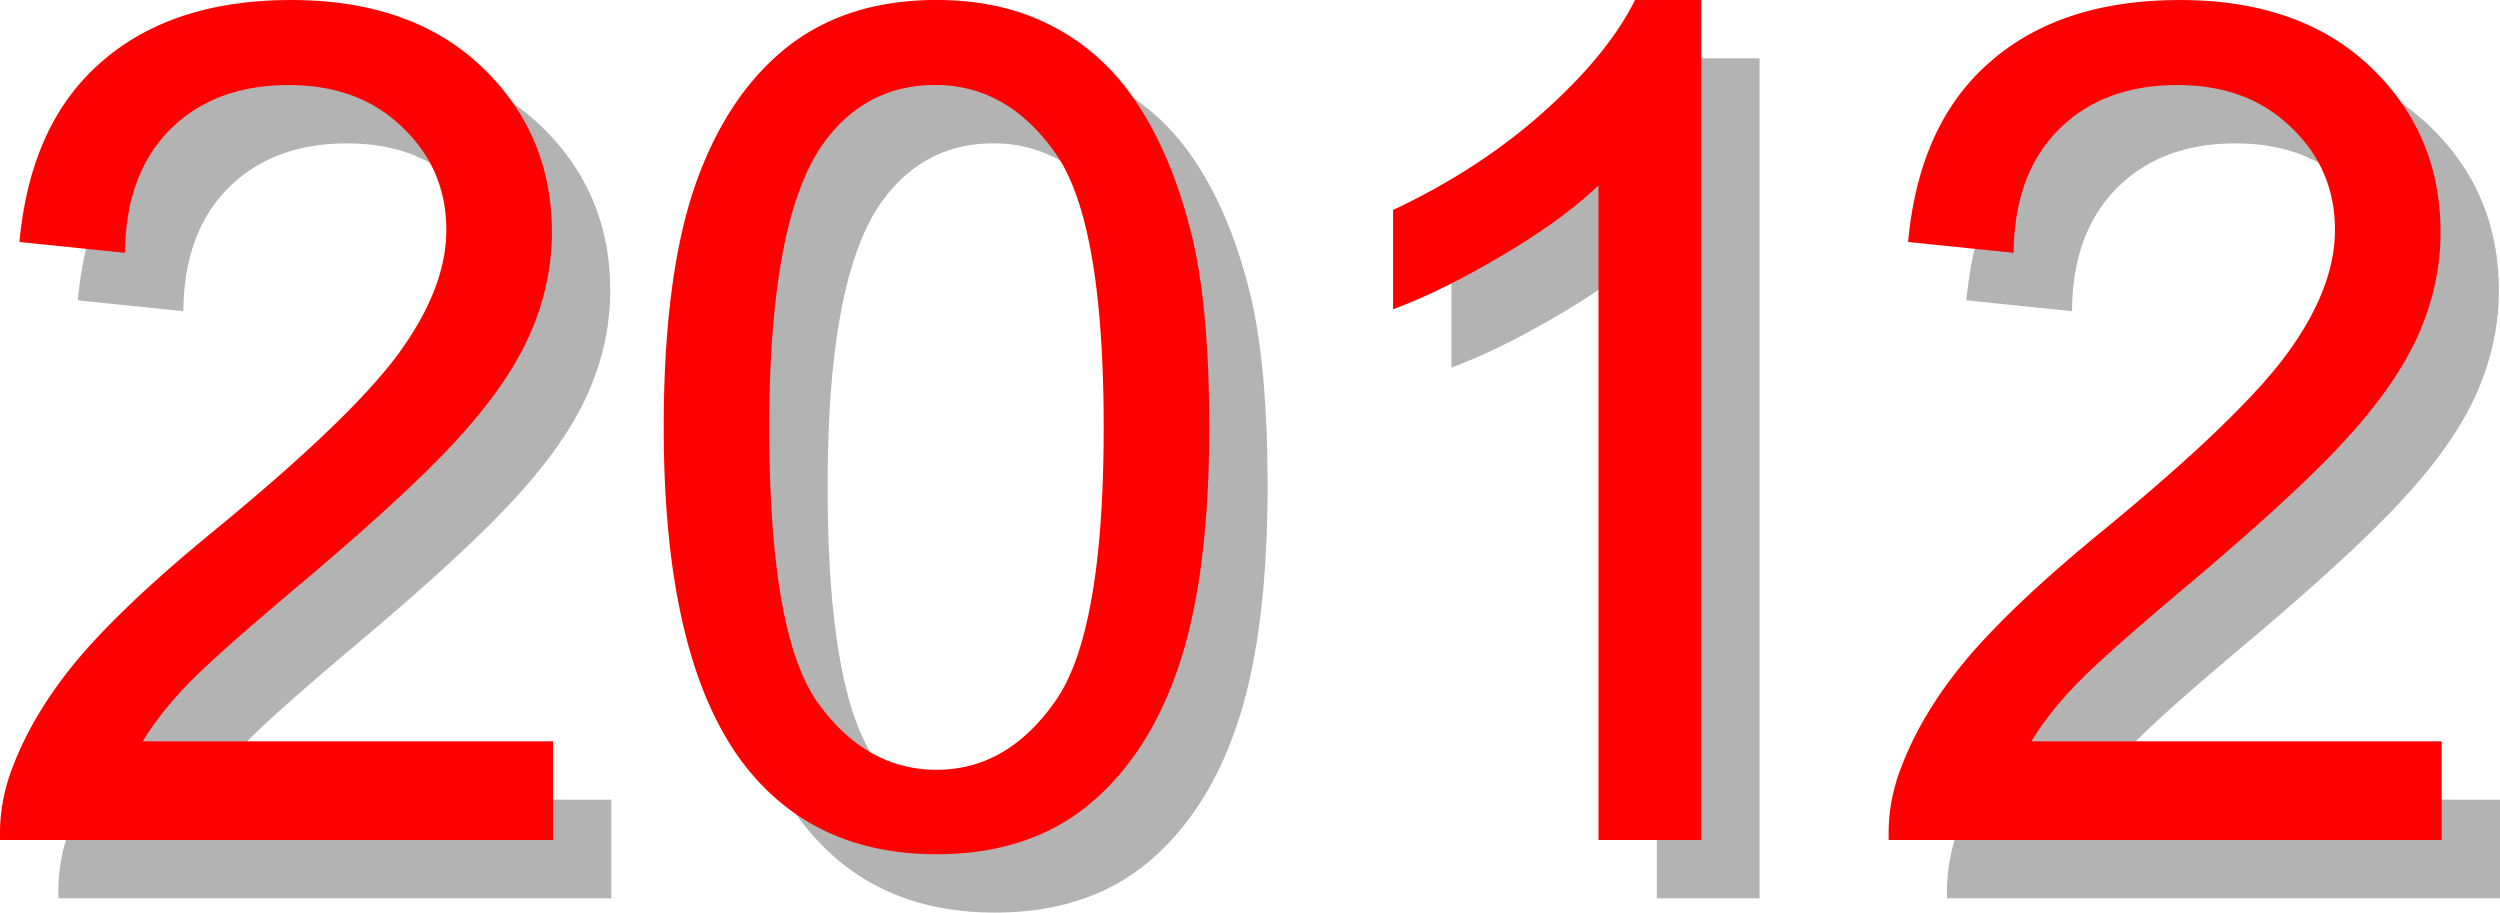
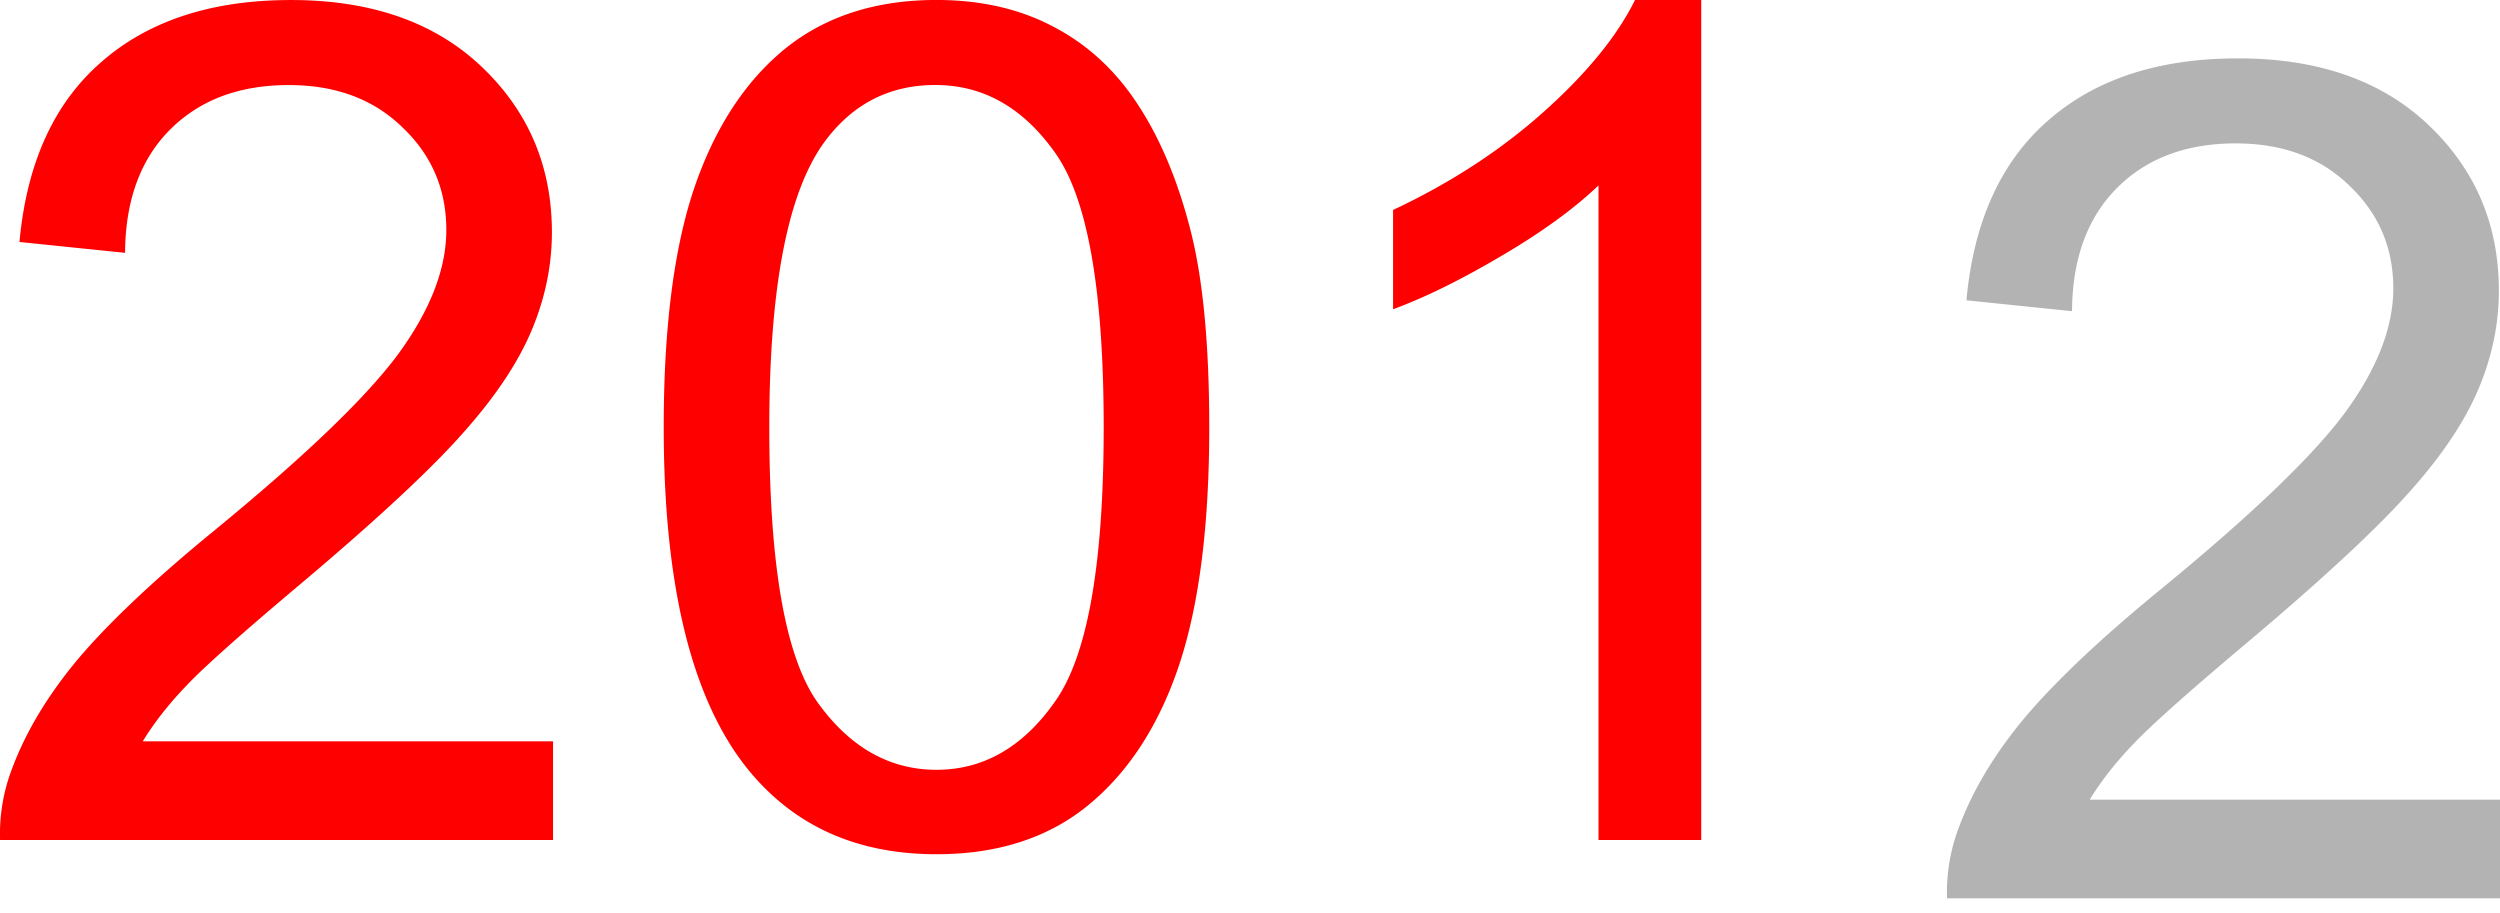
<svg xmlns="http://www.w3.org/2000/svg" viewBox="0 0 342.84 125.15">
-   <path d="M83.84 109.66v13.538H8.009a24.918 24.918 0 011.643-9.782c1.93-5.165 5.009-10.252 9.235-15.26 4.278-5.009 10.434-10.8 18.469-17.373C49.825 70.557 58.25 62.47 62.633 56.523c4.382-6 6.573-11.66 6.573-16.982 0-5.582-2.008-10.278-6.026-14.086-3.965-3.86-9.156-5.791-15.573-5.791-6.782 0-12.208 2.035-16.277 6.104-4.069 4.07-6.13 9.704-6.182 16.904L10.67 41.185c.991-10.799 4.722-19.016 11.191-24.651 6.47-5.687 15.156-8.53 26.06-8.53 11.008 0 19.721 3.052 26.138 9.156 6.417 6.104 9.626 13.67 9.626 22.695 0 4.591-.94 9.104-2.817 13.538-1.879 4.435-5.009 9.104-9.391 14.008-4.33 4.904-11.556 11.634-21.677 20.19-8.452 7.095-13.878 11.921-16.277 14.478-2.4 2.504-4.383 5.035-5.948 7.591h56.267M99.02 66.61c0-13.564 1.383-24.468 4.148-32.711 2.817-8.295 6.964-14.686 12.443-19.173 5.53-4.487 12.469-6.73 20.816-6.73 6.156 0 11.556 1.252 16.199 3.756 4.643 2.452 8.477 6.026 11.504 10.721 3.025 4.644 5.4 10.33 7.121 17.06 1.722 6.678 2.582 15.704 2.582 27.077 0 13.46-1.382 24.338-4.147 32.633-2.765 8.243-6.913 14.634-12.443 19.173-5.478 4.487-12.417 6.73-20.816 6.73-11.06 0-19.747-3.965-26.06-11.895-7.565-9.547-11.347-25.094-11.347-46.64m14.478 0c0 18.833 2.191 31.38 6.573 37.641 4.435 6.209 9.887 9.313 16.356 9.313 6.47 0 11.895-3.13 16.277-9.39 4.435-6.261 6.652-18.783 6.652-37.564 0-18.886-2.217-31.433-6.652-37.642-4.382-6.208-9.86-9.312-16.434-9.312-6.469 0-11.634 2.739-15.495 8.217-4.852 6.99-7.277 19.903-7.277 38.737M241.3 123.19h-14.086V33.429c-3.391 3.235-7.852 6.47-13.382 9.704-5.478 3.235-10.408 5.66-14.791 7.278V36.794c7.878-3.704 14.764-8.191 20.66-13.46 5.895-5.27 10.069-10.382 12.521-15.338h9.078v115.19" opacity=".3" />
  <path d="M75.84 101.66v13.538H.009a24.918 24.918 0 011.643-9.782c1.93-5.165 5.009-10.252 9.235-15.26 4.278-5.009 10.434-10.8 18.469-17.373C41.825 62.557 50.25 54.47 54.633 48.523c4.382-6 6.573-11.66 6.573-16.982 0-5.582-2.008-10.278-6.026-14.086-3.965-3.86-9.156-5.791-15.573-5.791-6.782 0-12.208 2.035-16.277 6.104-4.069 4.07-6.13 9.704-6.182 16.904L2.67 33.185c.991-10.799 4.722-19.016 11.191-24.651 6.47-5.687 15.156-8.53 26.06-8.53C50.93.004 59.642 3.056 66.06 9.16c6.417 6.104 9.626 13.67 9.626 22.695 0 4.591-.94 9.104-2.817 13.538-1.879 4.435-5.009 9.104-9.391 14.008-4.33 4.904-11.556 11.634-21.677 20.19-8.452 7.095-13.878 11.921-16.277 14.478-2.4 2.504-4.383 5.035-5.948 7.591h56.267M91.02 58.61c0-13.564 1.383-24.468 4.148-32.711 2.817-8.295 6.964-14.686 12.443-19.173 5.53-4.487 12.469-6.73 20.816-6.73 6.156 0 11.556 1.252 16.199 3.756 4.643 2.452 8.477 6.026 11.504 10.721 3.025 4.644 5.4 10.33 7.121 17.06 1.722 6.678 2.582 15.704 2.582 27.077 0 13.46-1.382 24.338-4.147 32.633-2.765 8.243-6.913 14.634-12.443 19.173-5.478 4.487-12.417 6.73-20.816 6.73-11.06 0-19.747-3.965-26.06-11.895-7.565-9.547-11.347-25.094-11.347-46.64m14.478 0c0 18.833 2.191 31.38 6.573 37.641 4.435 6.209 9.887 9.313 16.356 9.313 6.47 0 11.895-3.13 16.277-9.39 4.435-6.261 6.652-18.783 6.652-37.564 0-18.886-2.217-31.433-6.652-37.642-4.382-6.208-9.86-9.312-16.434-9.312-6.469 0-11.634 2.739-15.495 8.217-4.852 6.99-7.277 19.903-7.277 38.737M233.3 115.19h-14.086V25.429c-3.391 3.235-7.852 6.47-13.382 9.704-5.478 3.235-10.408 5.66-14.791 7.278V28.794c7.878-3.704 14.764-8.191 20.66-13.46 5.895-5.27 10.069-10.382 12.521-15.338h9.078v115.19" fill="red" />
  <path d="M342.84 109.66v13.538h-75.831a24.918 24.918 0 011.643-9.782c1.93-5.165 5.009-10.252 9.235-15.26 4.278-5.009 10.434-10.8 18.469-17.373 12.469-10.226 20.895-18.312 25.277-24.26 4.382-6 6.573-11.66 6.573-16.982 0-5.582-2.008-10.278-6.026-14.086-3.965-3.86-9.156-5.791-15.573-5.791-6.782 0-12.208 2.035-16.277 6.104-4.069 4.07-6.13 9.704-6.182 16.904l-14.478-1.487c.991-10.799 4.722-19.016 11.191-24.651 6.47-5.687 15.156-8.53 26.06-8.53 11.008 0 19.721 3.052 26.138 9.156 6.417 6.104 9.626 13.67 9.626 22.695 0 4.591-.94 9.104-2.817 13.538-1.879 4.435-5.009 9.104-9.391 14.008-4.33 4.904-11.556 11.634-21.677 20.19-8.452 7.095-13.878 11.921-16.277 14.478-2.4 2.504-4.383 5.035-5.948 7.591h56.267" opacity=".3" />
-   <path d="M334.84 101.66v13.538h-75.831a24.918 24.918 0 011.643-9.782c1.93-5.165 5.009-10.252 9.235-15.26 4.278-5.009 10.434-10.8 18.469-17.373 12.469-10.226 20.895-18.312 25.277-24.26 4.382-6 6.573-11.66 6.573-16.982 0-5.582-2.008-10.278-6.026-14.086-3.965-3.86-9.156-5.791-15.573-5.791-6.782 0-12.208 2.035-16.277 6.104-4.069 4.07-6.13 9.704-6.182 16.904l-14.478-1.487c.991-10.799 4.722-19.016 11.191-24.651 6.47-5.687 15.156-8.53 26.06-8.53 11.008 0 19.721 3.052 26.138 9.156 6.417 6.104 9.626 13.67 9.626 22.695 0 4.591-.94 9.104-2.817 13.538-1.879 4.435-5.009 9.104-9.391 14.008-4.33 4.904-11.556 11.634-21.677 20.19-8.452 7.095-13.878 11.921-16.277 14.478-2.4 2.504-4.383 5.035-5.948 7.591h56.267" fill="red" />
</svg>